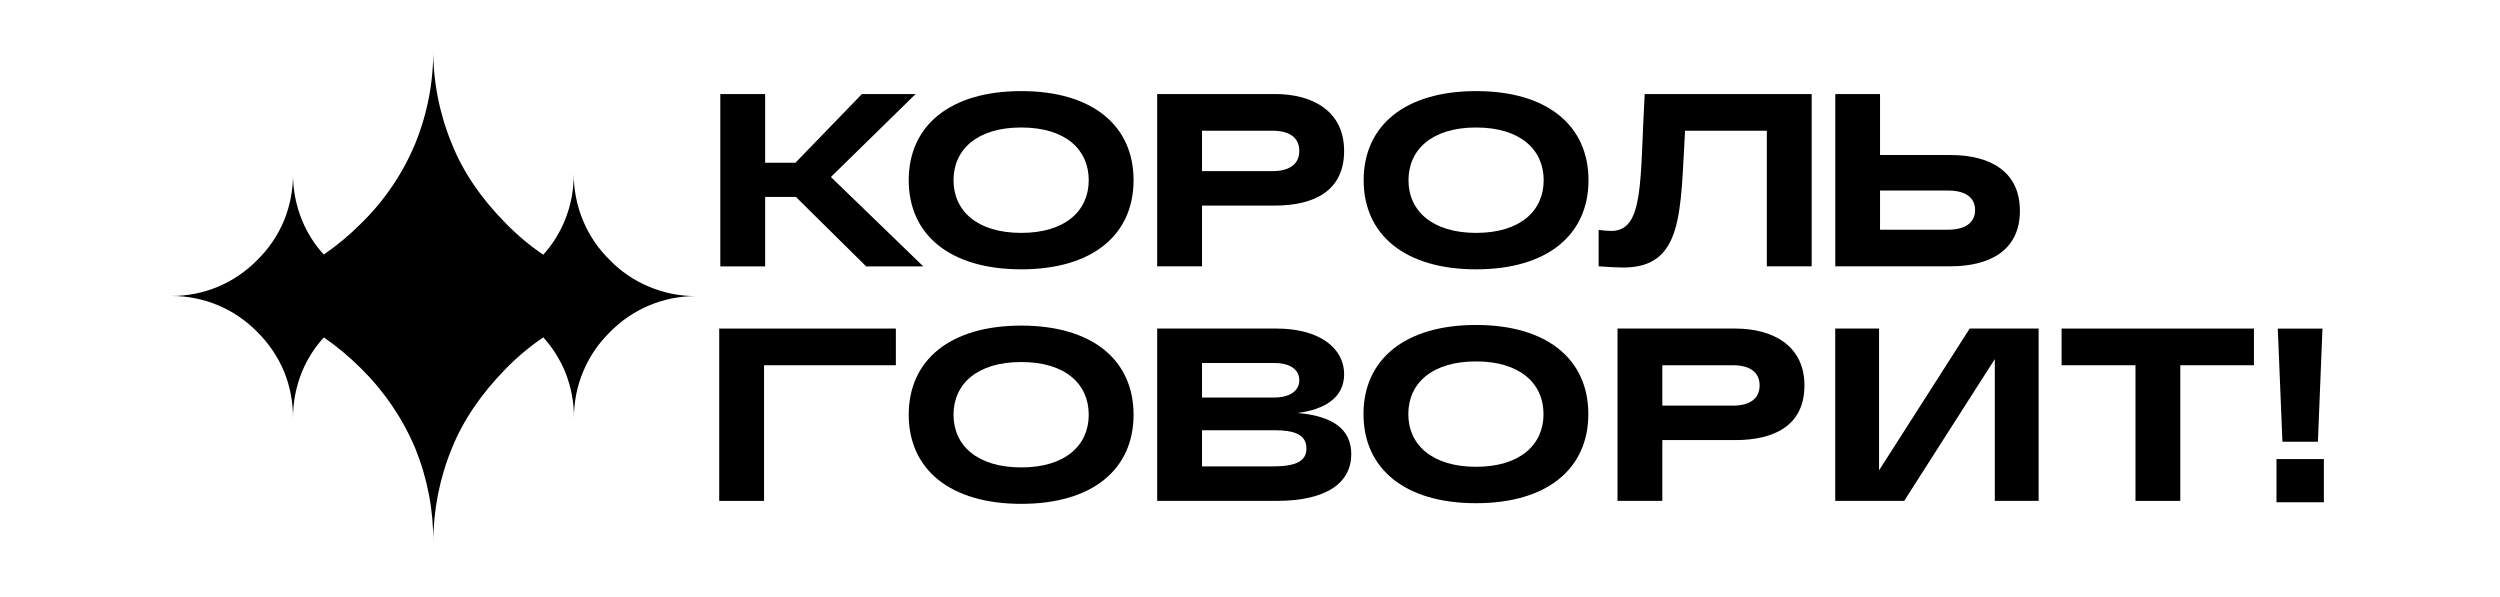
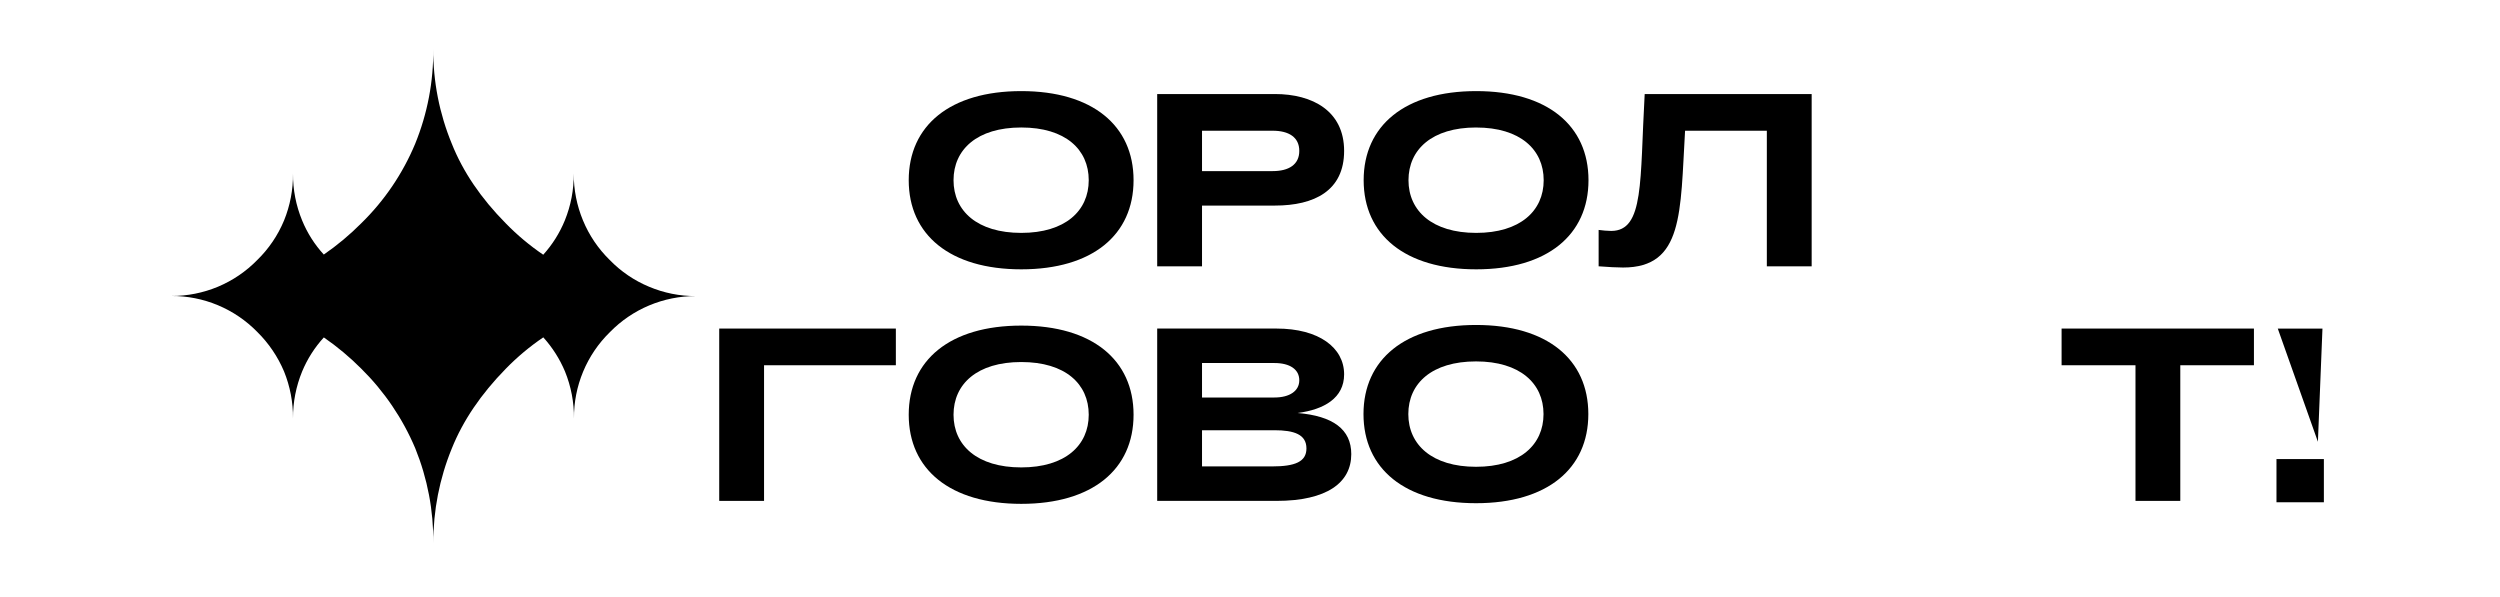
<svg xmlns="http://www.w3.org/2000/svg" width="511" height="122" viewBox="0 0 511 122" fill="none">
-   <path d="M156.395 40.255H162.686L177.034 54.446H188.714L169.834 36.179L187.153 19.221H176.178L162.587 33.261H156.395V19.221H147.232V54.446H156.395V40.255Z" fill="black" />
  <path d="M208.747 18.621C194.196 18.621 185.743 25.662 185.743 36.836C185.743 48.01 194.196 55.051 208.747 55.051C223.298 55.051 231.7 48.005 231.7 36.836C231.7 25.666 223.284 18.621 208.747 18.621ZM208.747 47.603C199.759 47.603 194.901 43.125 194.901 36.836C194.901 30.547 199.736 26.059 208.747 26.059C217.759 26.059 222.537 30.542 222.537 36.831C222.537 43.12 217.707 47.603 208.747 47.603Z" fill="black" />
  <path d="M245.693 42.019H260.594C268.636 42.019 274.738 38.997 274.738 30.845C274.738 22.692 268.295 19.221 260.594 19.221H236.53V54.432H245.693V42.019ZM245.693 26.721H260.14C263.413 26.721 265.575 28.031 265.575 30.845C265.575 33.658 263.413 34.973 260.14 34.973H245.693V26.721Z" fill="black" />
  <path d="M301.735 55.051C316.282 55.051 324.688 48.005 324.688 36.836C324.688 25.666 316.282 18.621 301.735 18.621C287.189 18.621 278.731 25.662 278.731 36.836C278.731 48.01 287.189 55.051 301.735 55.051ZM301.735 26.064C310.695 26.059 315.529 30.547 315.529 36.836C315.529 43.125 310.695 47.603 301.735 47.603C292.776 47.603 287.894 43.125 287.894 36.836C287.894 30.547 292.724 26.059 301.735 26.059V26.064Z" fill="black" />
  <path d="M344.428 26.721H361.141V54.432H370.304V19.221H336.173C335.166 36.987 336.121 47.202 329.328 47.202C328.469 47.185 327.611 47.117 326.76 46.998V54.432C328.623 54.583 330.639 54.682 331.746 54.682C344.125 54.697 343.439 43.428 344.428 26.721Z" fill="black" />
-   <path d="M398.678 54.432C406.72 54.432 412.869 51.16 412.869 43.111C412.869 34.959 406.677 31.686 398.678 31.686H384.278V19.221H375.134V54.432H398.697H398.678ZM384.278 38.95H398.224C401.492 38.95 403.711 40.208 403.711 42.922C403.711 45.636 401.492 46.951 398.224 46.951H384.278V38.95Z" fill="black" />
  <path d="M147.009 102.382H156.172V74.657H183.113V67.157H147.009V102.382Z" fill="black" />
  <path d="M208.747 66.552C194.196 66.552 185.743 73.597 185.743 84.772C185.743 95.946 194.196 102.987 208.747 102.987C223.298 102.987 231.7 95.941 231.7 84.772C231.7 73.602 223.284 66.552 208.747 66.552ZM208.747 95.539C199.759 95.539 194.901 91.061 194.901 84.772C194.901 78.482 199.736 73.999 208.747 73.999C217.759 73.999 222.537 78.478 222.537 84.772C222.537 91.066 217.707 95.539 208.747 95.539Z" fill="black" />
  <path d="M265.225 84.417C270.66 83.713 274.738 81.348 274.738 76.515C274.738 71.03 269.535 67.157 260.944 67.157H236.53V102.382H260.897C271.214 102.382 276.2 98.66 276.2 92.82C276.2 87.737 272.425 85.022 265.225 84.417ZM245.693 74.203H260.494C263.664 74.203 265.575 75.513 265.575 77.726C265.575 79.939 263.565 81.249 260.494 81.249H245.693V74.203ZM259.988 95.336H245.693V87.94H260.494C264.52 87.94 267.037 88.796 267.037 91.662C267.037 94.381 264.719 95.336 259.988 95.336Z" fill="black" />
-   <path d="M354.679 67.157H330.62V102.382H339.778V89.954H354.679C362.721 89.954 368.828 86.933 368.828 78.78C368.828 70.628 362.362 67.157 354.679 67.157ZM354.206 82.909H339.778V74.657H354.23C357.499 74.657 359.665 75.962 359.665 78.78C359.665 81.599 357.499 82.909 354.23 82.909H354.206Z" fill="black" />
-   <path d="M384.079 96.14V67.157H375.12V102.382H389.212L407.737 73.399V102.382H416.696V67.157H402.604L384.079 96.14Z" fill="black" />
  <path d="M421.389 67.157V74.657H436.494V102.382H445.652V74.657H460.704V67.157H421.389Z" fill="black" />
  <path d="M301.702 102.855C316.248 102.855 324.655 95.814 324.655 84.639C324.655 73.465 316.248 66.424 301.702 66.424C287.156 66.424 278.698 73.47 278.698 84.639C278.698 95.809 287.146 102.855 301.702 102.855ZM301.702 73.872C310.662 73.872 315.496 78.35 315.496 84.639C315.496 90.929 310.662 95.412 301.702 95.412C292.742 95.412 287.861 90.929 287.861 84.639C287.861 78.35 292.69 73.872 301.702 73.872Z" fill="black" />
-   <path d="M465.312 102.666V93.827H475V102.666H465.312ZM473.78 90.295H466.528L465.582 67.171H474.711L473.78 90.295Z" fill="black" />
+   <path d="M465.312 102.666V93.827H475V102.666H465.312ZM473.78 90.295L465.582 67.171H474.711L473.78 90.295Z" fill="black" />
  <path d="M132.666 58.607C129.641 57.349 126.905 55.488 124.624 53.136C122.278 50.842 120.421 48.096 119.165 45.064C117.903 42.025 117.26 38.765 117.273 35.474C117.308 38.76 116.687 42.02 115.447 45.064C114.394 47.636 112.902 50.005 111.038 52.067C108.275 50.19 105.707 48.038 103.375 45.646C98.294 40.51 94.616 35.08 92.339 29.355C89.808 23.218 88.521 16.639 88.554 10C88.627 16.632 87.376 23.212 84.874 29.355C82.332 35.465 78.584 40.999 73.852 45.627C71.5 47.994 68.933 50.138 66.184 52.03C64.307 49.988 62.808 47.629 61.756 45.064C60.502 42.023 59.867 38.763 59.887 35.474C59.922 38.76 59.301 42.02 58.061 45.064C56.804 48.097 54.944 50.843 52.593 53.136C50.306 55.48 47.571 57.341 44.551 58.607C41.526 59.871 38.278 60.514 35 60.499C38.279 60.481 41.527 61.124 44.551 62.39C47.571 63.655 50.306 65.514 52.593 67.857C54.929 70.162 56.788 72.905 58.061 75.929C59.296 78.974 59.917 82.233 59.887 85.519C59.873 82.231 60.508 78.972 61.756 75.929C62.819 73.369 64.321 71.013 66.193 68.968C68.937 70.861 71.501 73.003 73.852 75.366C78.565 80.02 82.315 85.555 84.888 91.657C87.379 97.803 88.63 104.381 88.568 111.012C88.548 104.375 89.834 97.798 92.353 91.657C94.63 85.982 98.309 80.552 103.389 75.366C105.719 72.976 108.285 70.827 111.048 68.954C112.91 71.012 114.41 73.37 115.485 75.929C116.728 78.985 117.352 82.258 117.321 85.557C117.29 82.27 117.924 79.012 119.185 75.977C120.446 72.942 122.307 70.193 124.658 67.895C126.945 65.551 129.68 63.691 132.701 62.424C135.721 61.157 138.965 60.508 142.241 60.518C138.953 60.536 135.695 59.886 132.666 58.607Z" fill="black" />
</svg>